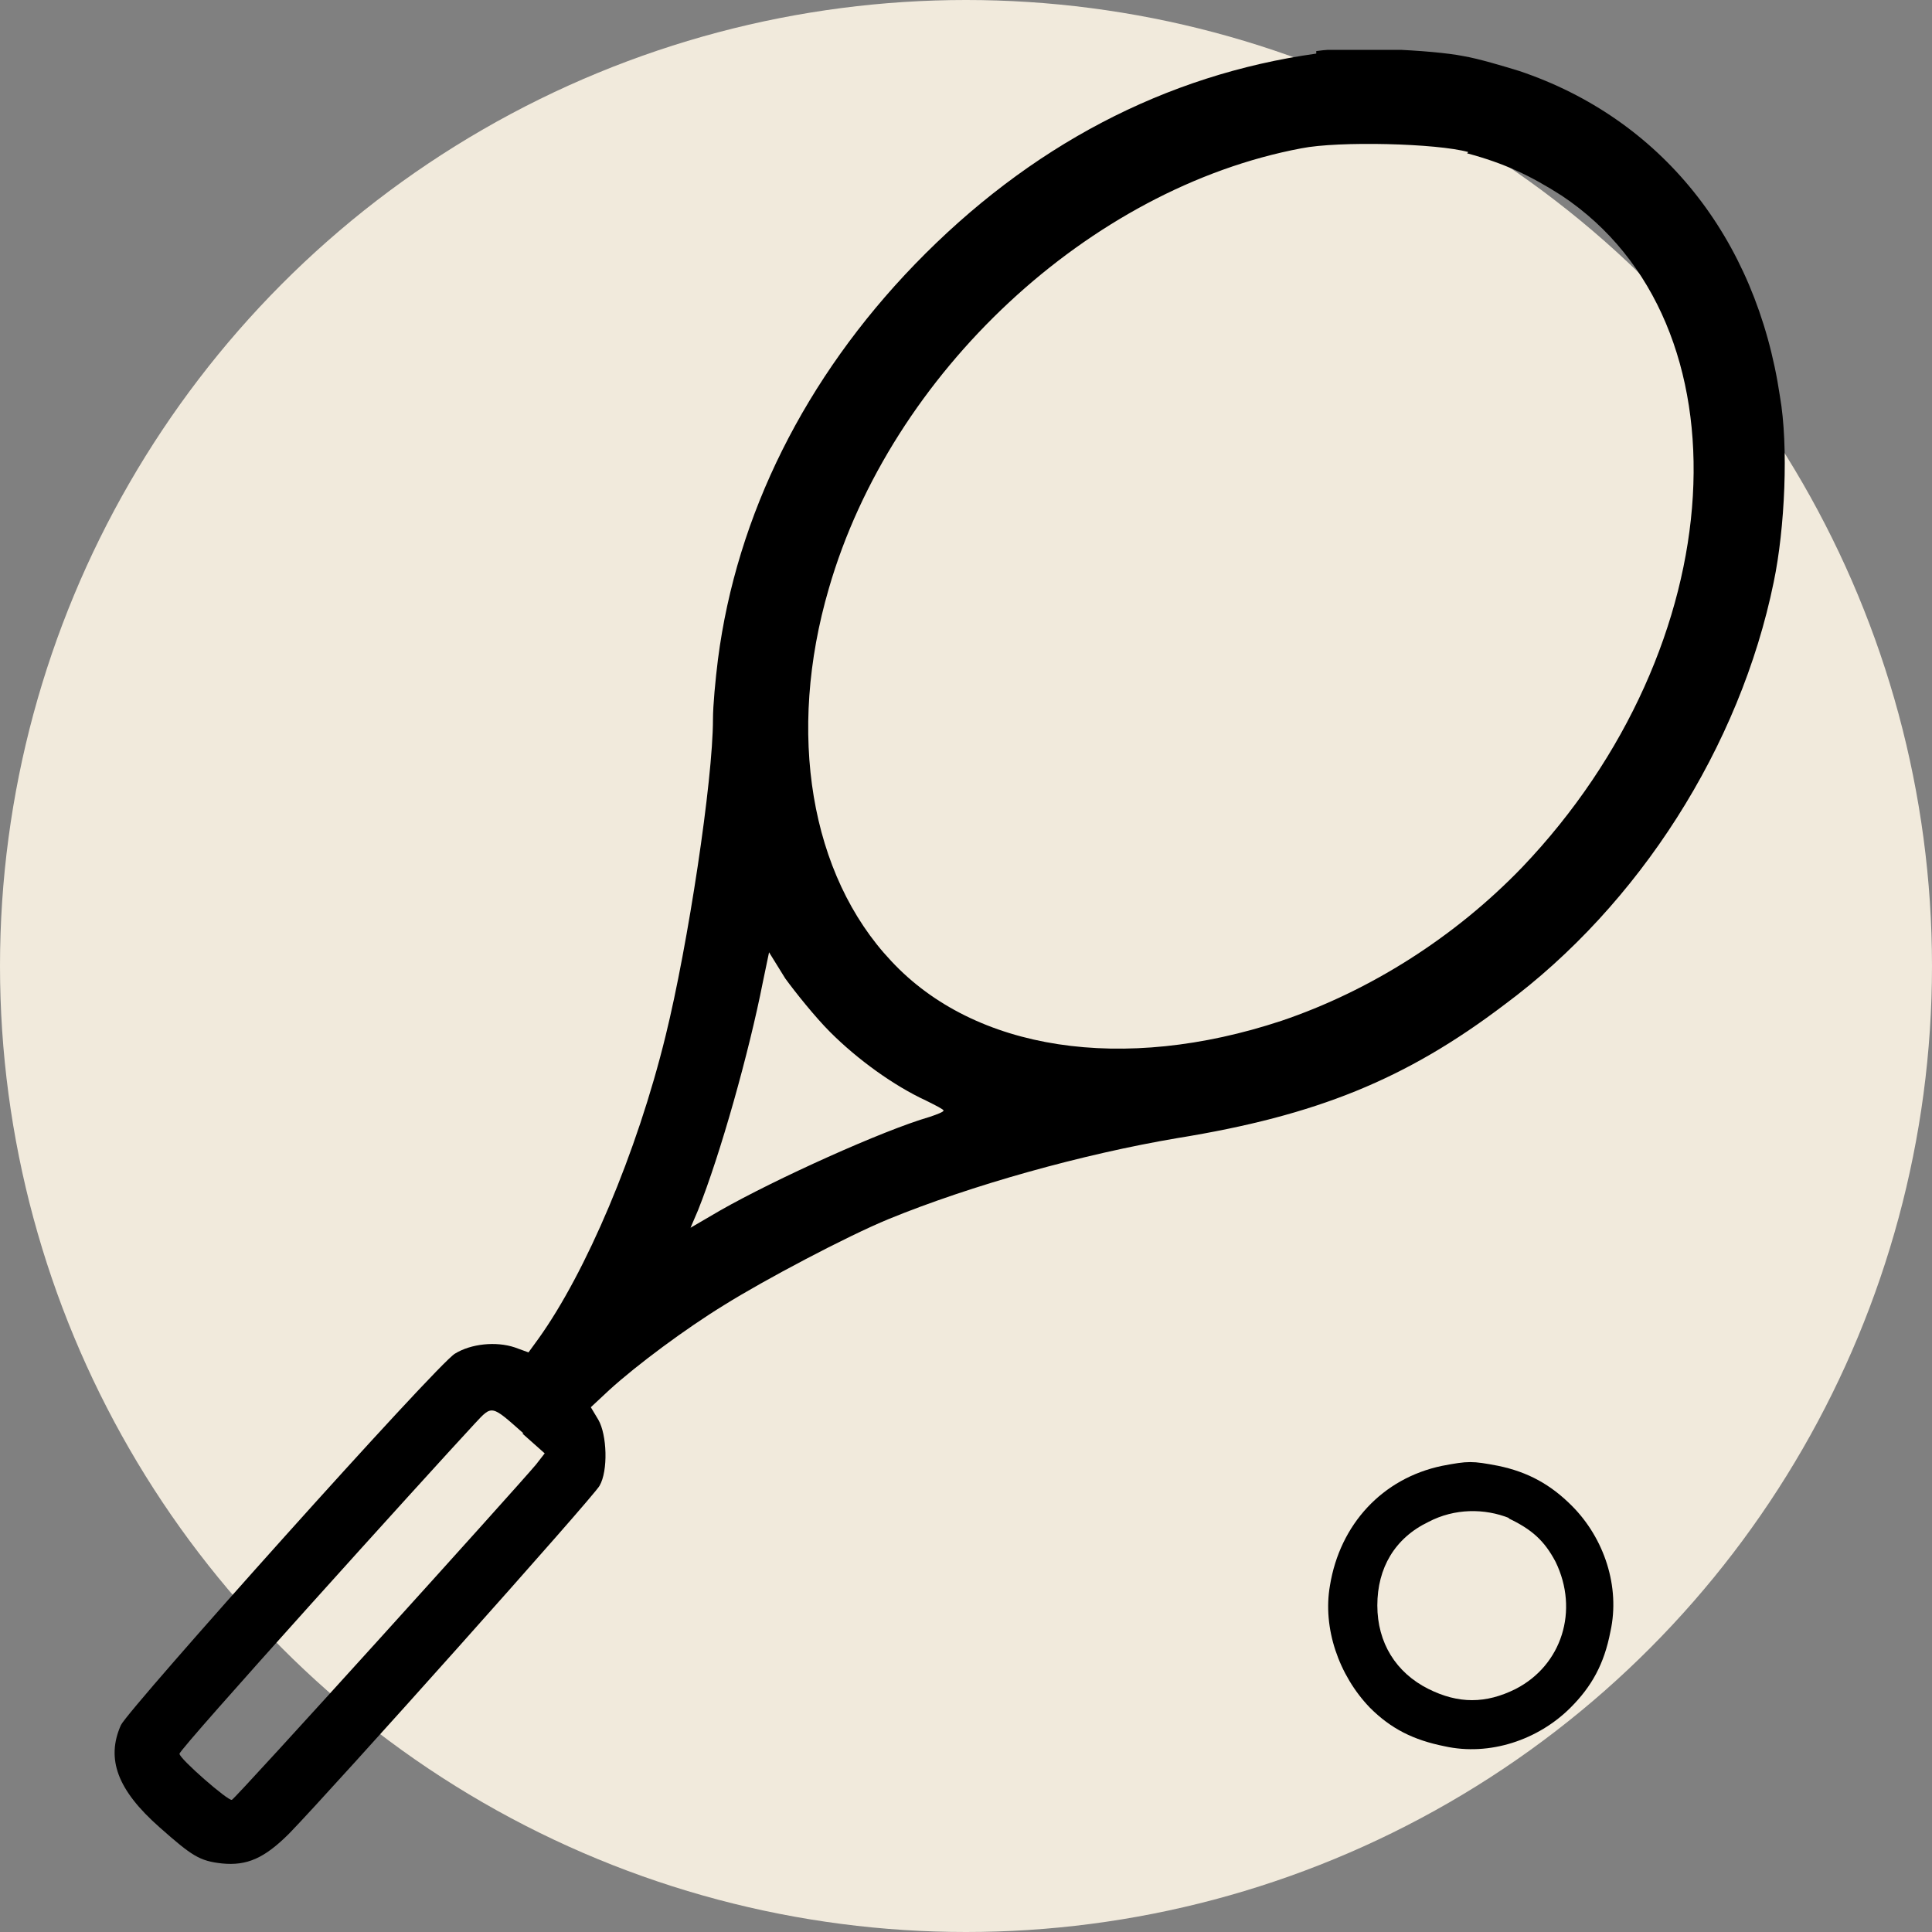
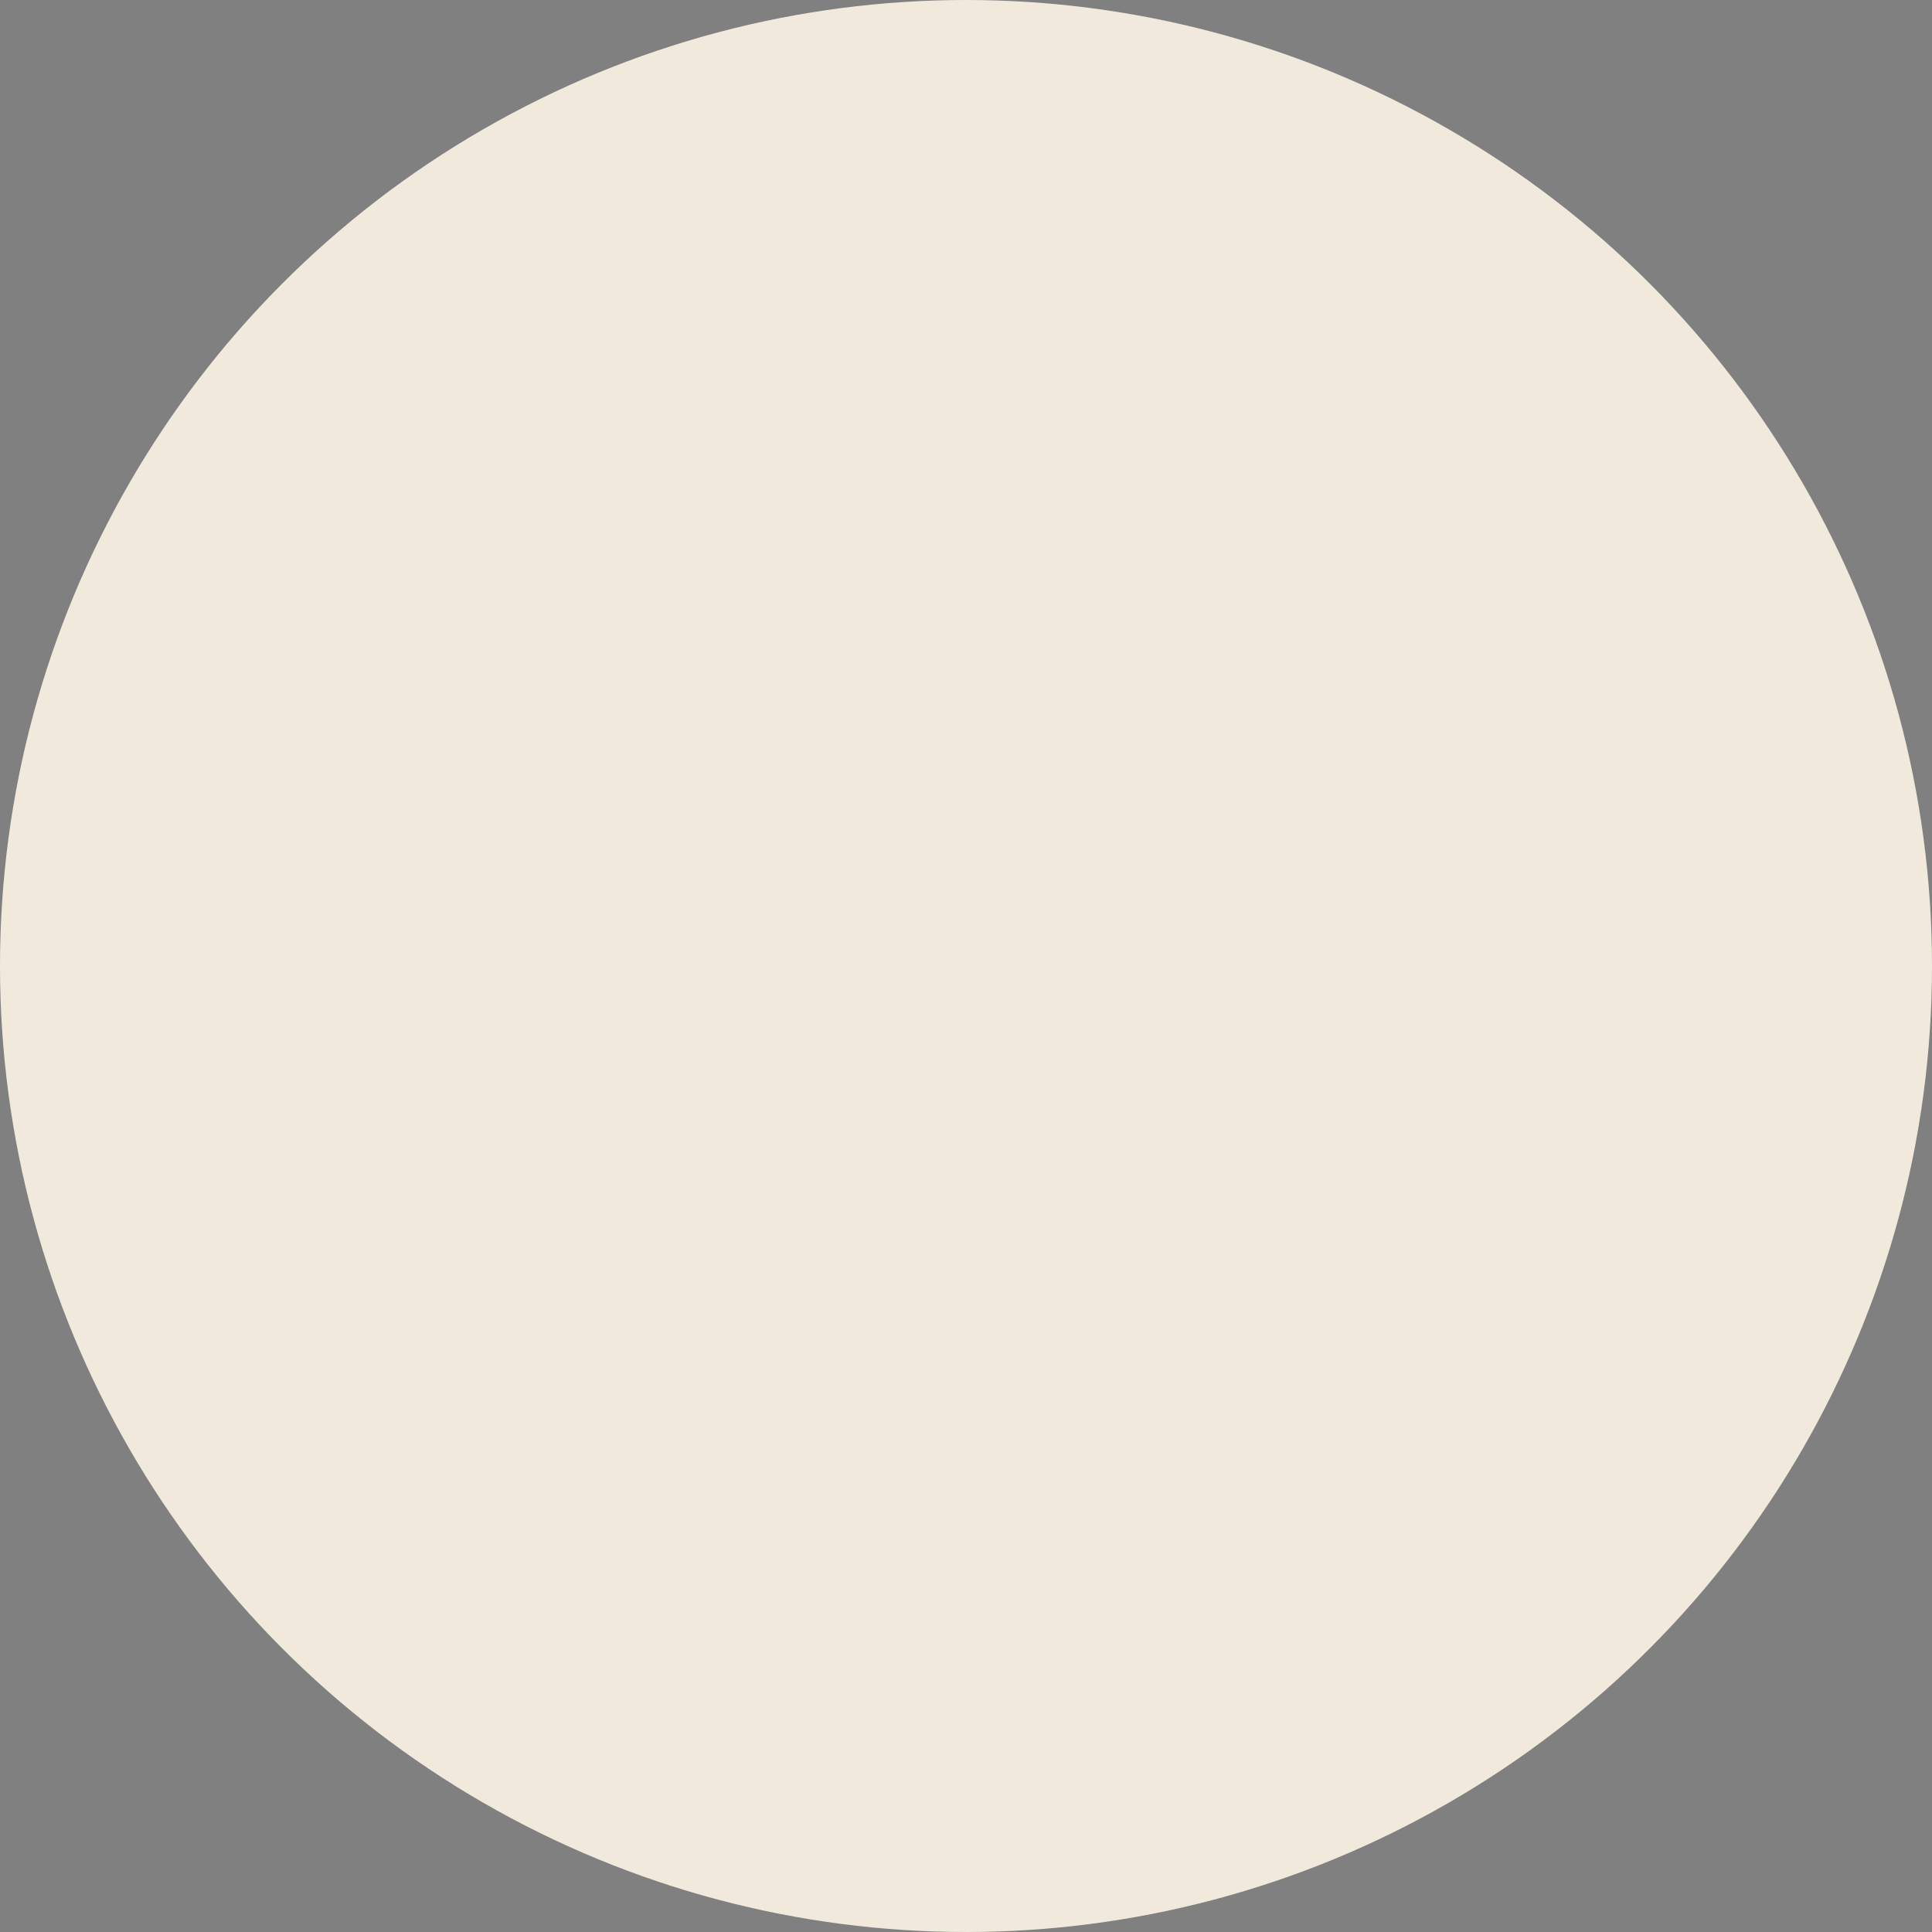
<svg xmlns="http://www.w3.org/2000/svg" version="1.1" viewBox="0 0 155 155" id="svg253" width="155" height="155">
  <rect x="0" y="0" width="155" height="155" fill="#808080" stroke="none" />
  <defs id="defs7">
    <style id="style2">
      .cls-1 {
        fill: none;
      }

      .cls-2 {
        fill: #f1eadc;
      }

      .cls-3 {
        fill-rule: evenodd;
      }

      .cls-4 {
        clip-path: url(#clippath);
      }
    </style>
    <clipPath id="clippath">
-       <rect class="cls-1" x="310" y="1420" width="134.3" height="145.7" id="rect4" />
-     </clipPath>
+       </clipPath>
  </defs>
  <g id="g111" transform="translate(-301,-1416)">
    <circle class="cls-2" cx="378.5" cy="1493.5" r="77.5" id="circle101" />
    <g id="g109">
      <g class="cls-4" clip-path="url(#clippath)" id="g105">
        <path d="m 406.6,1420.3 c -12.1,1.7 -23,7.4 -32.2,16.9 -8.8,9.1 -14.3,20.1 -15.8,31.7 -0.2,1.6 -0.4,3.7 -0.4,4.8 0,4.9 -2,18.1 -3.8,25.4 -2.3,9.4 -6.4,19 -10.2,24.3 l -0.8,1.1 -1.1,-0.4 c -1.5,-0.5 -3.5,-0.3 -4.8,0.5 -1.4,0.8 -26.1,28.4 -26.8,29.8 -1.2,2.7 -0.3,5.2 3.1,8.2 2.6,2.3 3.2,2.7 5,2.9 2,0.2 3.4,-0.4 5.4,-2.4 3.5,-3.6 24.5,-27.1 24.9,-27.9 0.7,-1.2 0.6,-4.1 -0.1,-5.3 l -0.6,-1 1.5,-1.4 c 2.2,-2 6.1,-4.9 9.2,-6.8 3.2,-2 9.8,-5.5 13.2,-6.9 6.6,-2.7 15.5,-5.2 23.2,-6.5 11.1,-1.8 18.3,-4.7 26.2,-10.7 10.8,-8 18.9,-20.7 21.6,-33.9 0.9,-4.3 1.2,-10.9 0.5,-14.9 -1.9,-12.8 -9.6,-22.3 -20.9,-26.1 -1.3,-0.4 -3.3,-1 -4.5,-1.2 -2.5,-0.5 -9.2,-0.8 -11.8,-0.4 v 0 z m 12.1,8 c 3,0.8 5.1,1.8 7.6,3.4 15.3,10.2 13.8,36.1 -3.2,53.9 -5.4,5.6 -12.2,9.9 -19.3,12.3 -12.7,4.2 -24.6,2.4 -31.3,-4.8 -6.5,-6.9 -8.4,-18.3 -5,-29.9 5,-17.3 20.9,-32.1 37.9,-35.3 3,-0.6 10.9,-0.4 13.4,0.3 v 0 z m -51.1,70.5 c 2.2,2.2 5.1,4.3 7.7,5.5 0.8,0.4 1.4,0.7 1.4,0.8 0,0.1 -0.5,0.3 -1.1,0.5 -3.8,1.1 -12.4,5 -16.8,7.5 l -2.4,1.4 0.6,-1.4 c 1.8,-4.5 4.1,-12.7 5.2,-18.3 l 0.5,-2.4 1.3,2.1 c 0.8,1.1 2.4,3.1 3.6,4.3 z m -24.7,32.2 1.8,1.6 -0.7,0.9 c -1.5,1.8 -24.1,26.8 -24.4,26.9 -0.3,0.1 -4.2,-3.3 -4.2,-3.7 0,-0.4 19.8,-22.3 23.7,-26.5 1.4,-1.5 1.3,-1.5 3.9,0.8 v 0 z" id="path103" />
      </g>
-       <path d="m 416.7,1533.6 c -4.8,1 -8.2,4.7 -9,9.6 -0.6,3.4 0.7,7.2 3.2,9.8 1.7,1.7 3.5,2.6 6,3.1 3.6,0.8 7.5,-0.5 10.1,-3.1 1.7,-1.7 2.7,-3.5 3.2,-6.1 0.8,-3.6 -0.5,-7.5 -3.1,-10.1 -1.7,-1.7 -3.5,-2.7 -5.9,-3.2 -2.1,-0.4 -2.4,-0.4 -4.5,0 z m 5.3,4.2 c 1.9,0.9 2.9,1.8 3.8,3.5 1.9,3.9 0.5,8.3 -3.2,10.2 -2.4,1.2 -4.6,1.2 -7,0 -2.6,-1.3 -4.1,-3.7 -4.1,-6.7 0,-3 1.4,-5.4 4.1,-6.7 2.1,-1.1 4.5,-1.1 6.5,-0.3 v 0 z" id="path107" />
    </g>
  </g>
</svg>